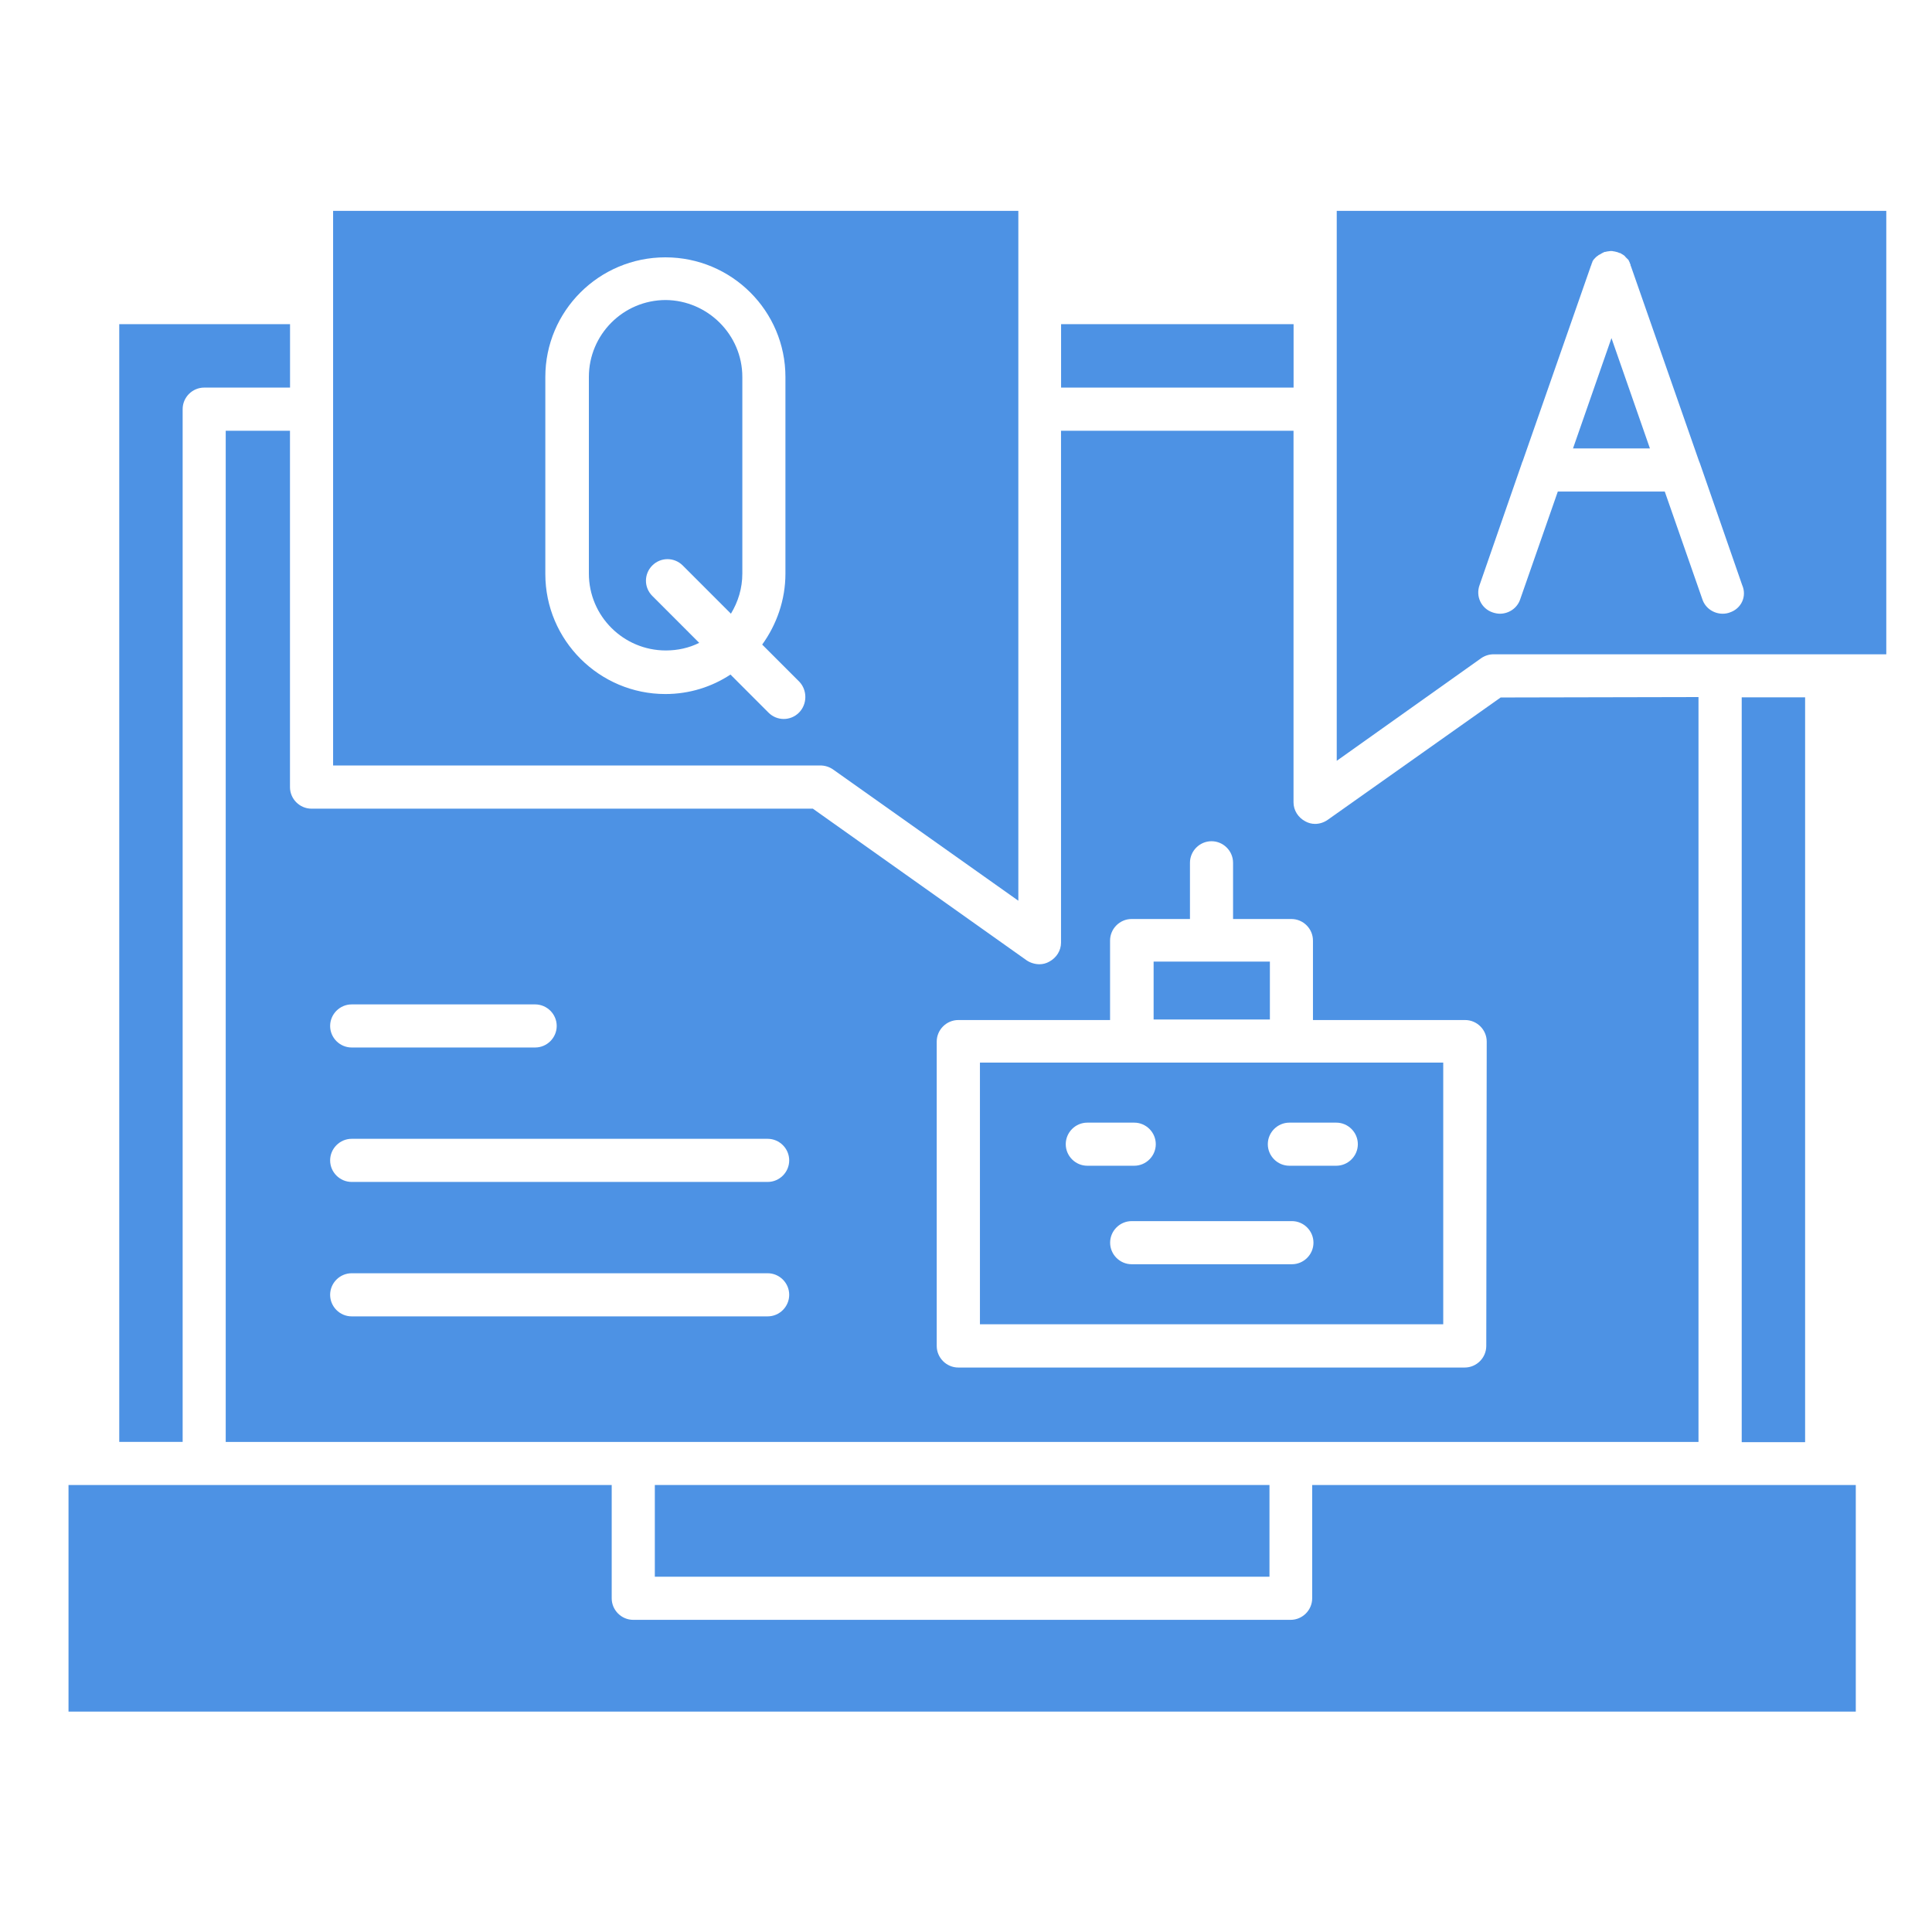
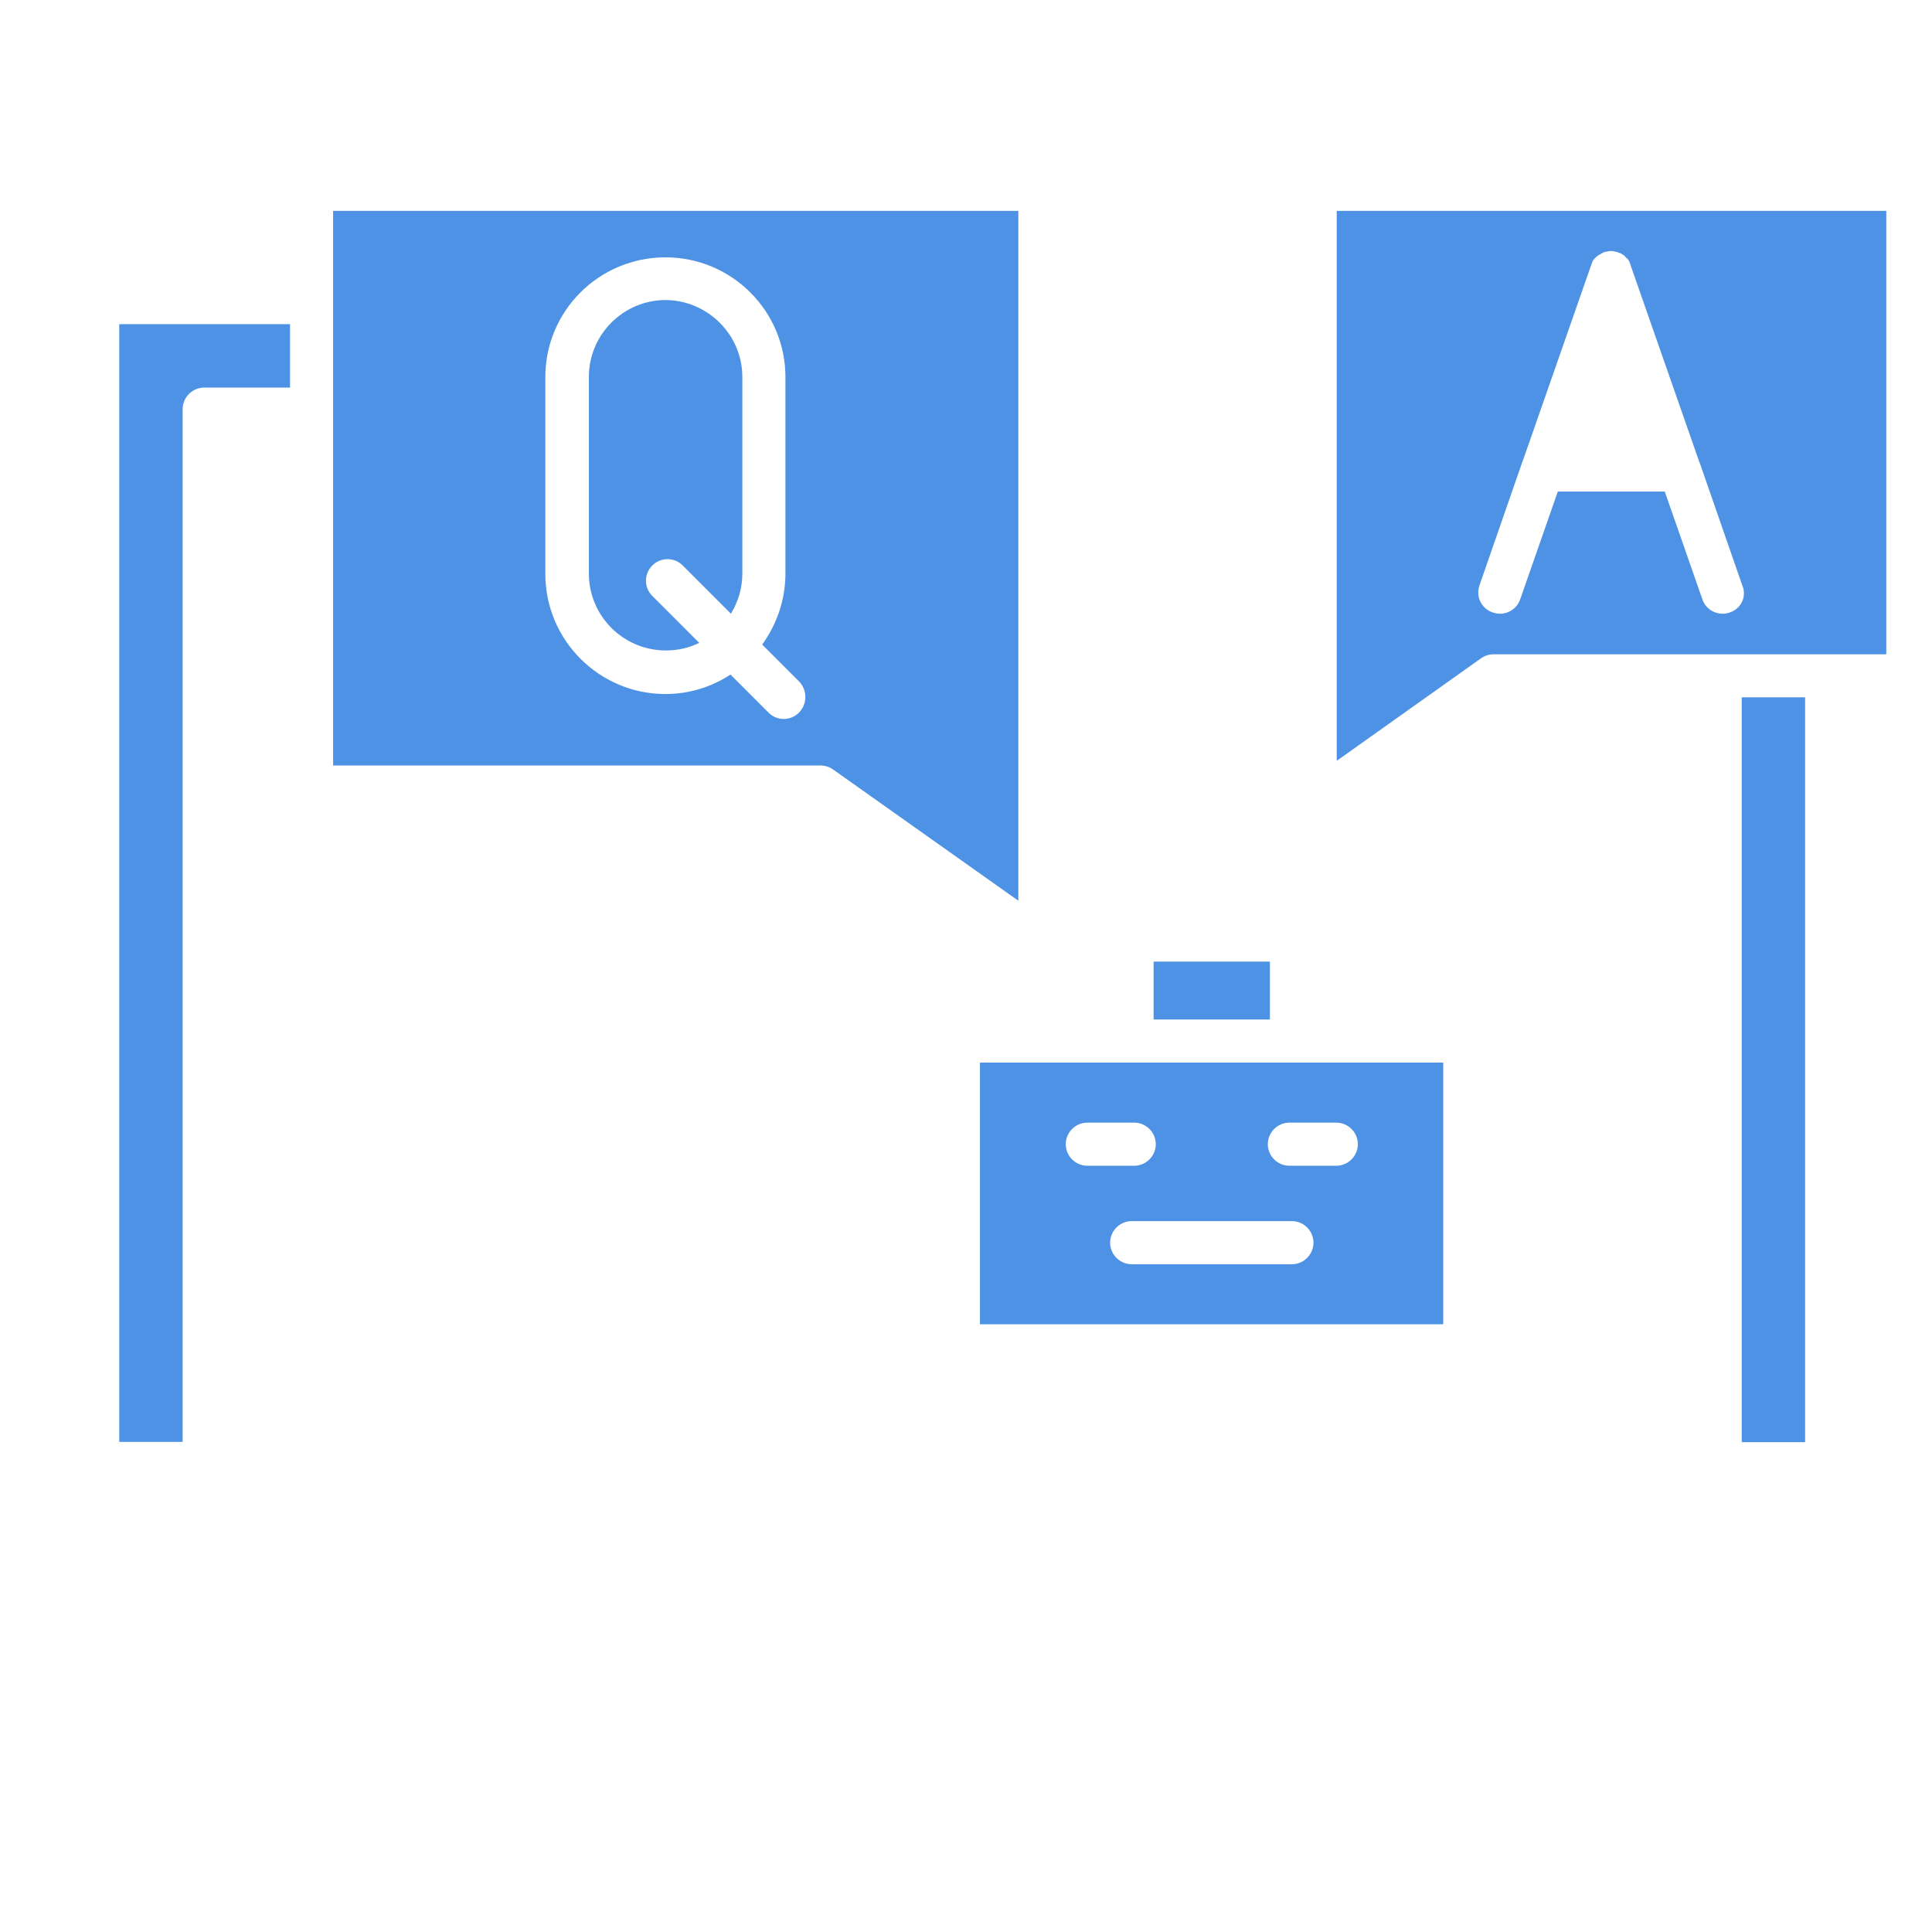
<svg xmlns="http://www.w3.org/2000/svg" width="65" height="65" viewBox="0 0 65 65" fill="none">
  <path d="M58.598 23.461H60.731V48.52H58.598V23.461Z" fill="#4D92E4" />
  <path d="M9.758 10.906V13.04H6.87C6.472 13.04 6.145 13.367 6.145 13.765V48.51H4.012V10.906H9.758Z" fill="#4D92E4" />
-   <path d="M35.699 10.906H43.521V13.04H35.699V10.906Z" fill="#4D92E4" />
  <path d="M44.973 7.094V25.597L49.837 22.141C49.965 22.055 50.107 22.013 50.249 22.013H63.462V7.094H44.973ZM58.199 20.605C58.128 20.633 58.043 20.648 57.958 20.648C57.659 20.648 57.374 20.463 57.275 20.164L56.009 16.537H52.411L51.145 20.164C51.045 20.463 50.761 20.648 50.462 20.648C50.391 20.648 50.306 20.633 50.221 20.605C49.837 20.477 49.638 20.064 49.78 19.68L51.202 15.584C51.202 15.57 51.216 15.542 51.23 15.513L53.52 8.957C53.52 8.943 53.52 8.943 53.534 8.928C53.534 8.914 53.549 8.886 53.549 8.872C53.549 8.857 53.563 8.857 53.563 8.843C53.563 8.829 53.577 8.815 53.577 8.8C53.577 8.786 53.591 8.772 53.591 8.772C53.605 8.758 53.605 8.744 53.62 8.729C53.662 8.687 53.705 8.63 53.762 8.601C53.776 8.587 53.79 8.573 53.805 8.573C53.819 8.559 53.819 8.559 53.833 8.559C53.847 8.544 53.861 8.544 53.876 8.53C53.89 8.53 53.89 8.516 53.904 8.516C53.918 8.502 53.933 8.502 53.961 8.488C53.975 8.473 54.004 8.473 54.018 8.473C54.032 8.473 54.061 8.459 54.075 8.459C54.117 8.459 54.146 8.445 54.189 8.445C54.231 8.445 54.26 8.445 54.302 8.459H54.317C54.331 8.459 54.359 8.473 54.373 8.473C54.388 8.473 54.416 8.488 54.43 8.488C54.459 8.502 54.487 8.516 54.516 8.516C54.53 8.53 54.544 8.53 54.558 8.544C54.573 8.544 54.573 8.559 54.587 8.559C54.601 8.573 54.615 8.573 54.63 8.587C54.644 8.601 54.672 8.616 54.686 8.644C54.701 8.658 54.715 8.672 54.729 8.687C54.743 8.701 54.758 8.715 54.772 8.729C54.786 8.744 54.8 8.758 54.8 8.772C54.8 8.786 54.814 8.8 54.814 8.8C54.829 8.815 54.829 8.829 54.829 8.843C54.829 8.857 54.843 8.857 54.843 8.872C54.857 8.886 54.857 8.9 54.857 8.928L54.871 8.957L57.161 15.513C57.175 15.542 57.175 15.556 57.19 15.584L58.612 19.68C58.782 20.064 58.583 20.477 58.199 20.605Z" fill="#4D92E4" />
-   <path d="M55.51 15.087H52.922L54.216 11.375L55.51 15.087Z" fill="#4D92E4" />
  <path d="M24.975 12.682V19.296C24.975 19.793 24.833 20.248 24.591 20.647L22.97 19.025C22.685 18.741 22.23 18.741 21.946 19.025C21.661 19.31 21.661 19.765 21.946 20.049L23.524 21.628C23.183 21.799 22.799 21.884 22.401 21.884C20.979 21.884 19.812 20.732 19.812 19.296V12.682C19.812 11.26 20.965 10.094 22.401 10.094C23.809 10.108 24.975 11.26 24.975 12.682Z" fill="#4D92E4" />
  <path d="M11.207 7.094V25.753H27.591C27.747 25.753 27.89 25.796 28.018 25.881L34.261 30.304V7.094H11.207ZM26.88 23.976C26.738 24.118 26.553 24.189 26.368 24.189C26.183 24.189 25.998 24.118 25.856 23.976L24.576 22.695C23.95 23.108 23.196 23.35 22.386 23.35C20.167 23.35 18.347 21.544 18.347 19.311V12.683C18.347 10.464 20.153 8.658 22.386 8.658C24.619 8.658 26.425 10.464 26.425 12.683V19.296C26.425 20.192 26.126 21.017 25.643 21.686L26.894 22.937C27.164 23.222 27.164 23.691 26.88 23.976Z" fill="#4D92E4" />
-   <path d="M50.488 23.466L44.657 27.591C44.529 27.676 44.387 27.719 44.244 27.719C44.131 27.719 44.017 27.69 43.917 27.634C43.675 27.506 43.519 27.264 43.519 26.994V14.492H35.697V31.715C35.697 31.985 35.54 32.227 35.299 32.355C35.199 32.412 35.085 32.441 34.971 32.441C34.829 32.441 34.673 32.398 34.545 32.313L27.348 27.207H10.481C10.083 27.207 9.756 26.88 9.756 26.482V14.492H7.594V48.512H57.144V23.452L50.488 23.466ZM11.832 33.792H18.004C18.403 33.792 18.73 34.119 18.73 34.517C18.73 34.915 18.403 35.242 18.004 35.242H11.832C11.434 35.242 11.107 34.915 11.107 34.517C11.107 34.119 11.434 33.792 11.832 33.792ZM25.827 44.288H11.832C11.434 44.288 11.107 43.961 11.107 43.562C11.107 43.164 11.434 42.837 11.832 42.837H25.827C26.225 42.837 26.552 43.164 26.552 43.562C26.552 43.961 26.225 44.288 25.827 44.288ZM25.827 39.765H11.832C11.434 39.765 11.107 39.438 11.107 39.04C11.107 38.642 11.434 38.314 11.832 38.314H25.827C26.225 38.314 26.552 38.642 26.552 39.04C26.552 39.438 26.225 39.765 25.827 39.765ZM50.004 45.283C50.004 45.681 49.677 46.009 49.279 46.009H32.241C31.843 46.009 31.515 45.681 31.515 45.283V35.043C31.515 34.645 31.843 34.318 32.241 34.318H37.347V31.644C37.347 31.246 37.674 30.919 38.072 30.919H40.035V29.027C40.035 28.629 40.362 28.302 40.76 28.302C41.158 28.302 41.485 28.629 41.485 29.027V30.919H43.448C43.846 30.919 44.173 31.246 44.173 31.644V34.318H49.293C49.691 34.318 50.019 34.645 50.019 35.043L50.004 45.283Z" fill="#4D92E4" />
  <path d="M38.812 32.352H42.724V34.3H38.812V32.352Z" fill="#4D92E4" />
  <path d="M32.969 35.75V44.554H48.556V35.75H32.969ZM35.856 38.495C35.856 38.097 36.183 37.77 36.581 37.77H38.16C38.558 37.77 38.885 38.097 38.885 38.495C38.885 38.893 38.558 39.22 38.16 39.22H36.581C36.183 39.22 35.856 38.893 35.856 38.495ZM43.465 42.534H38.075C37.676 42.534 37.349 42.207 37.349 41.809C37.349 41.41 37.676 41.083 38.075 41.083H43.465C43.863 41.083 44.19 41.41 44.19 41.809C44.19 42.207 43.863 42.534 43.465 42.534ZM44.958 39.22H43.379C42.981 39.22 42.654 38.893 42.654 38.495C42.654 38.097 42.981 37.77 43.379 37.77H44.958C45.356 37.77 45.683 38.097 45.683 38.495C45.683 38.893 45.356 39.22 44.958 39.22Z" fill="#4D92E4" />
-   <path d="M22.031 49.961H42.71V53.047H22.031V49.961Z" fill="#4D92E4" />
-   <path d="M62.436 49.961V57.584H2.305V49.961H20.58V53.773C20.58 54.171 20.907 54.498 21.306 54.498H43.421C43.819 54.498 44.147 54.171 44.147 53.773V49.961H62.436Z" fill="#4D92E4" />
</svg>